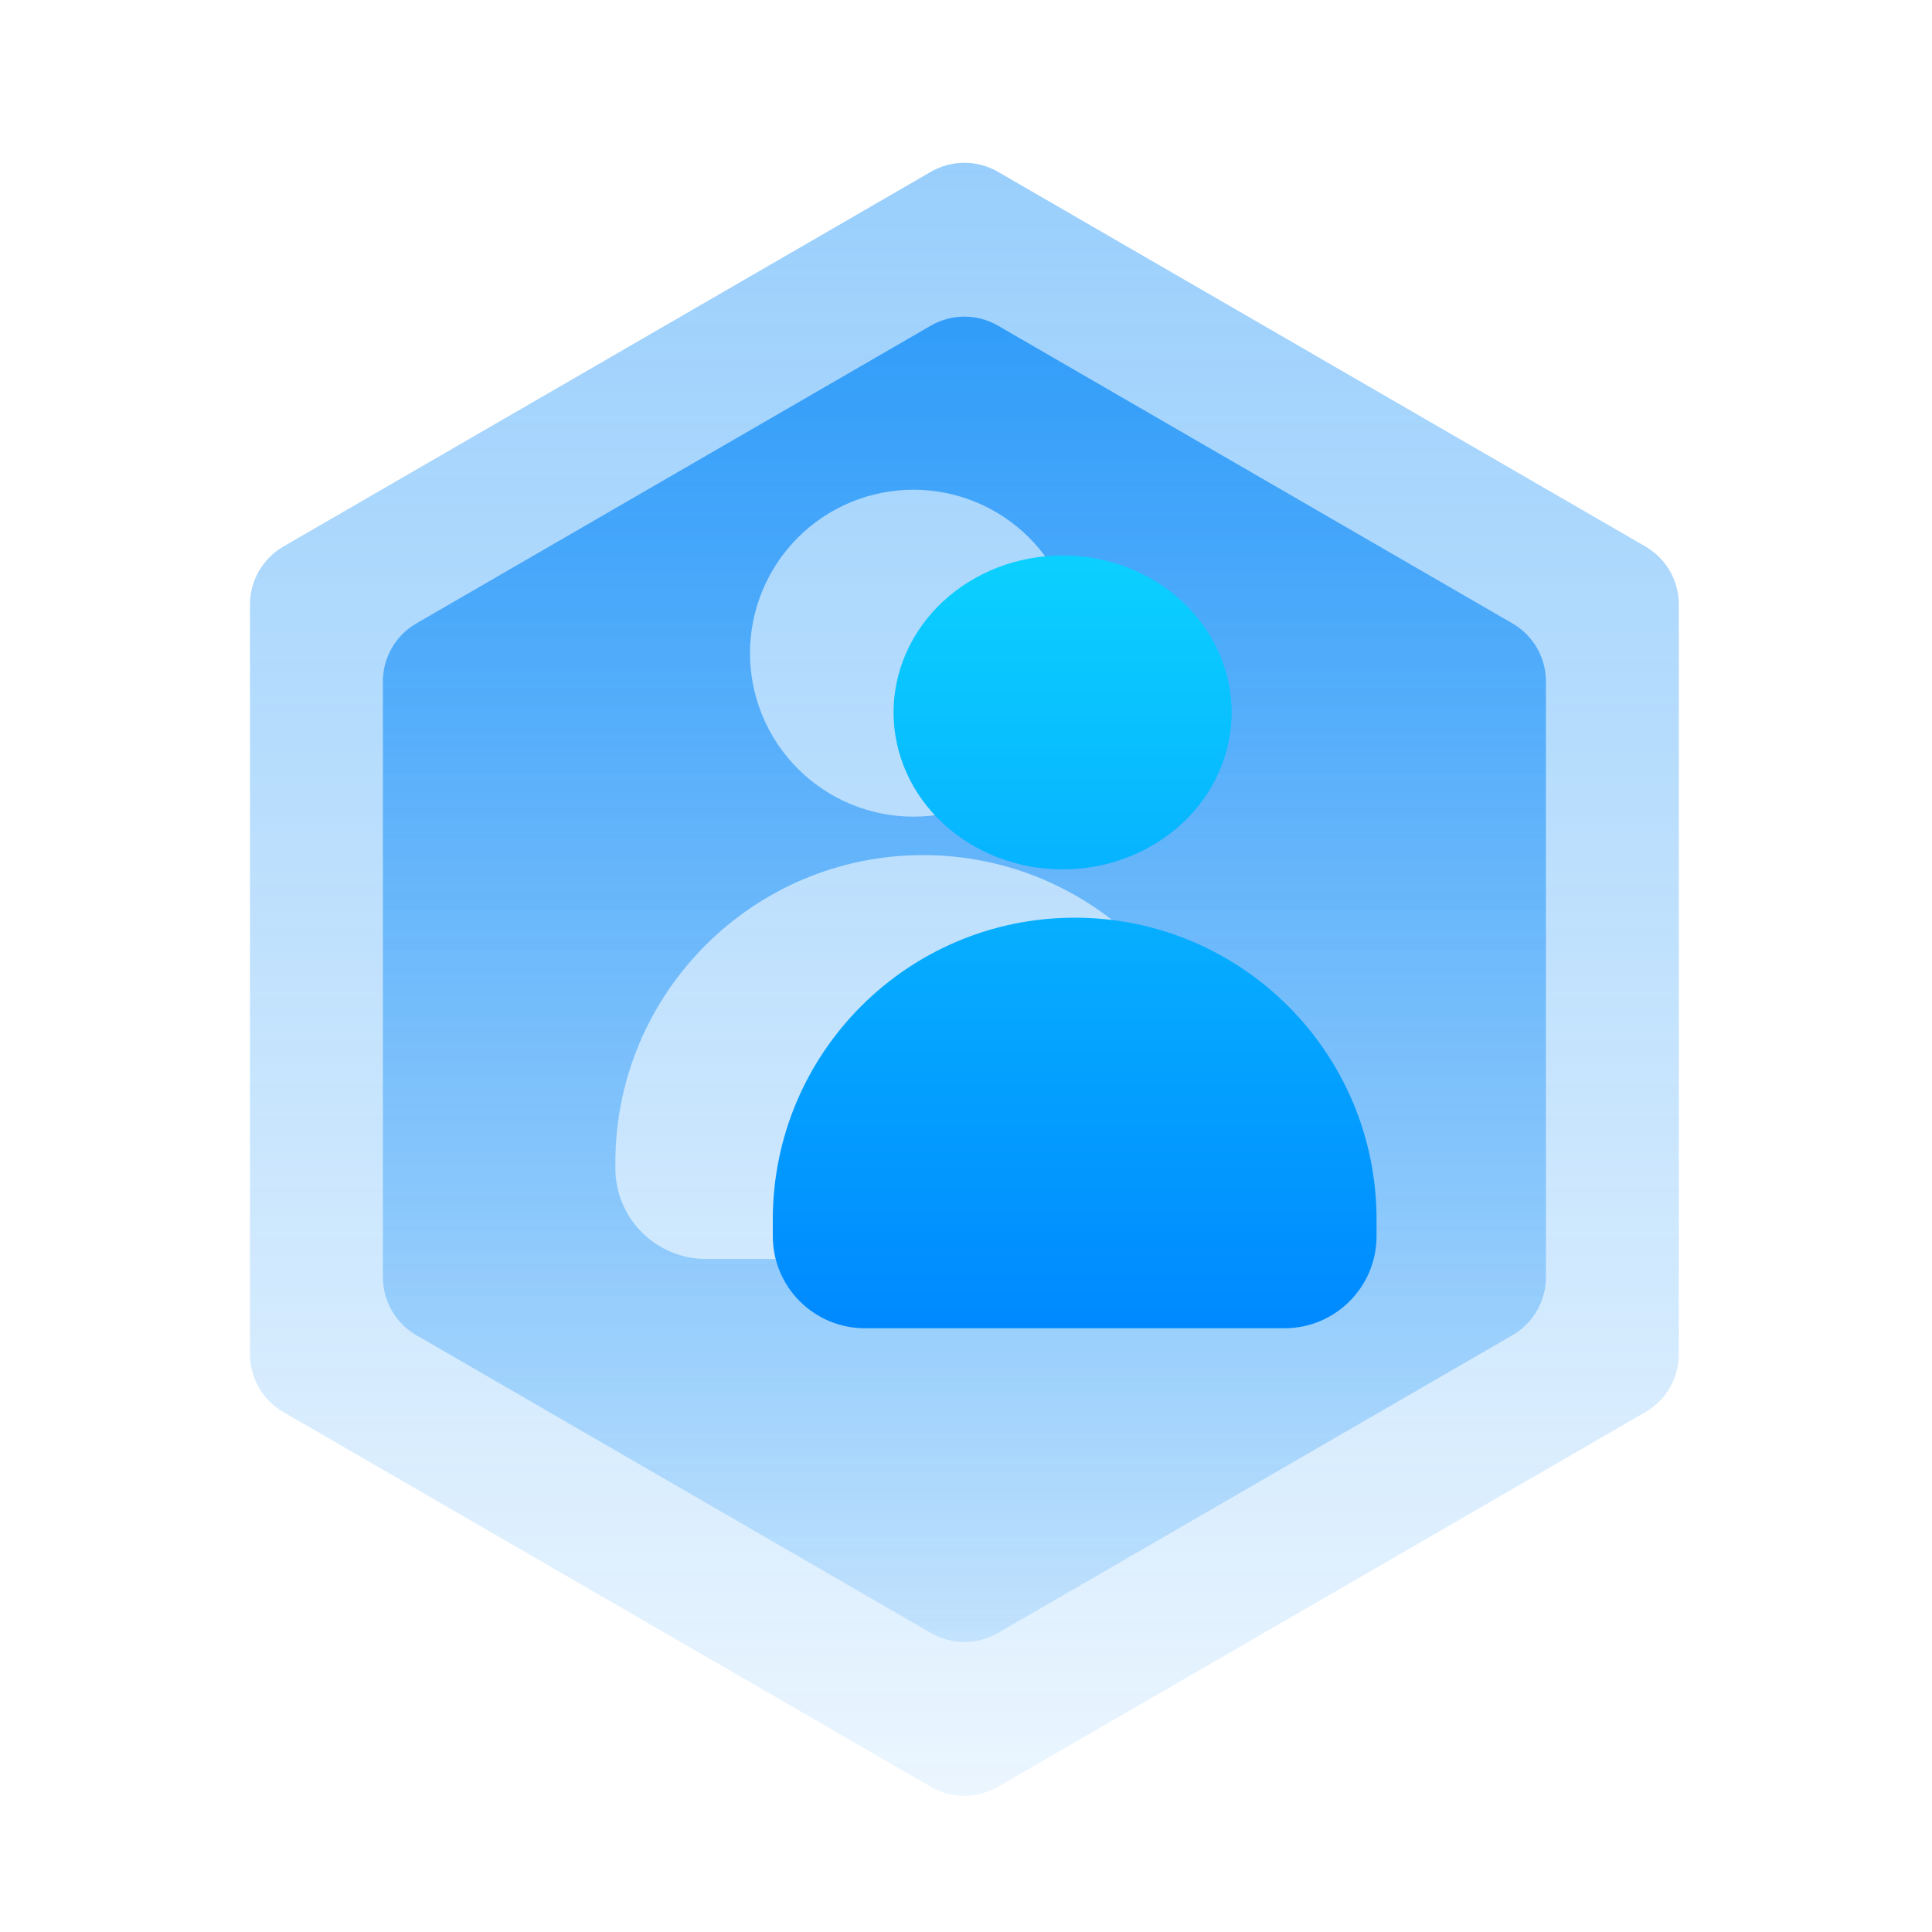
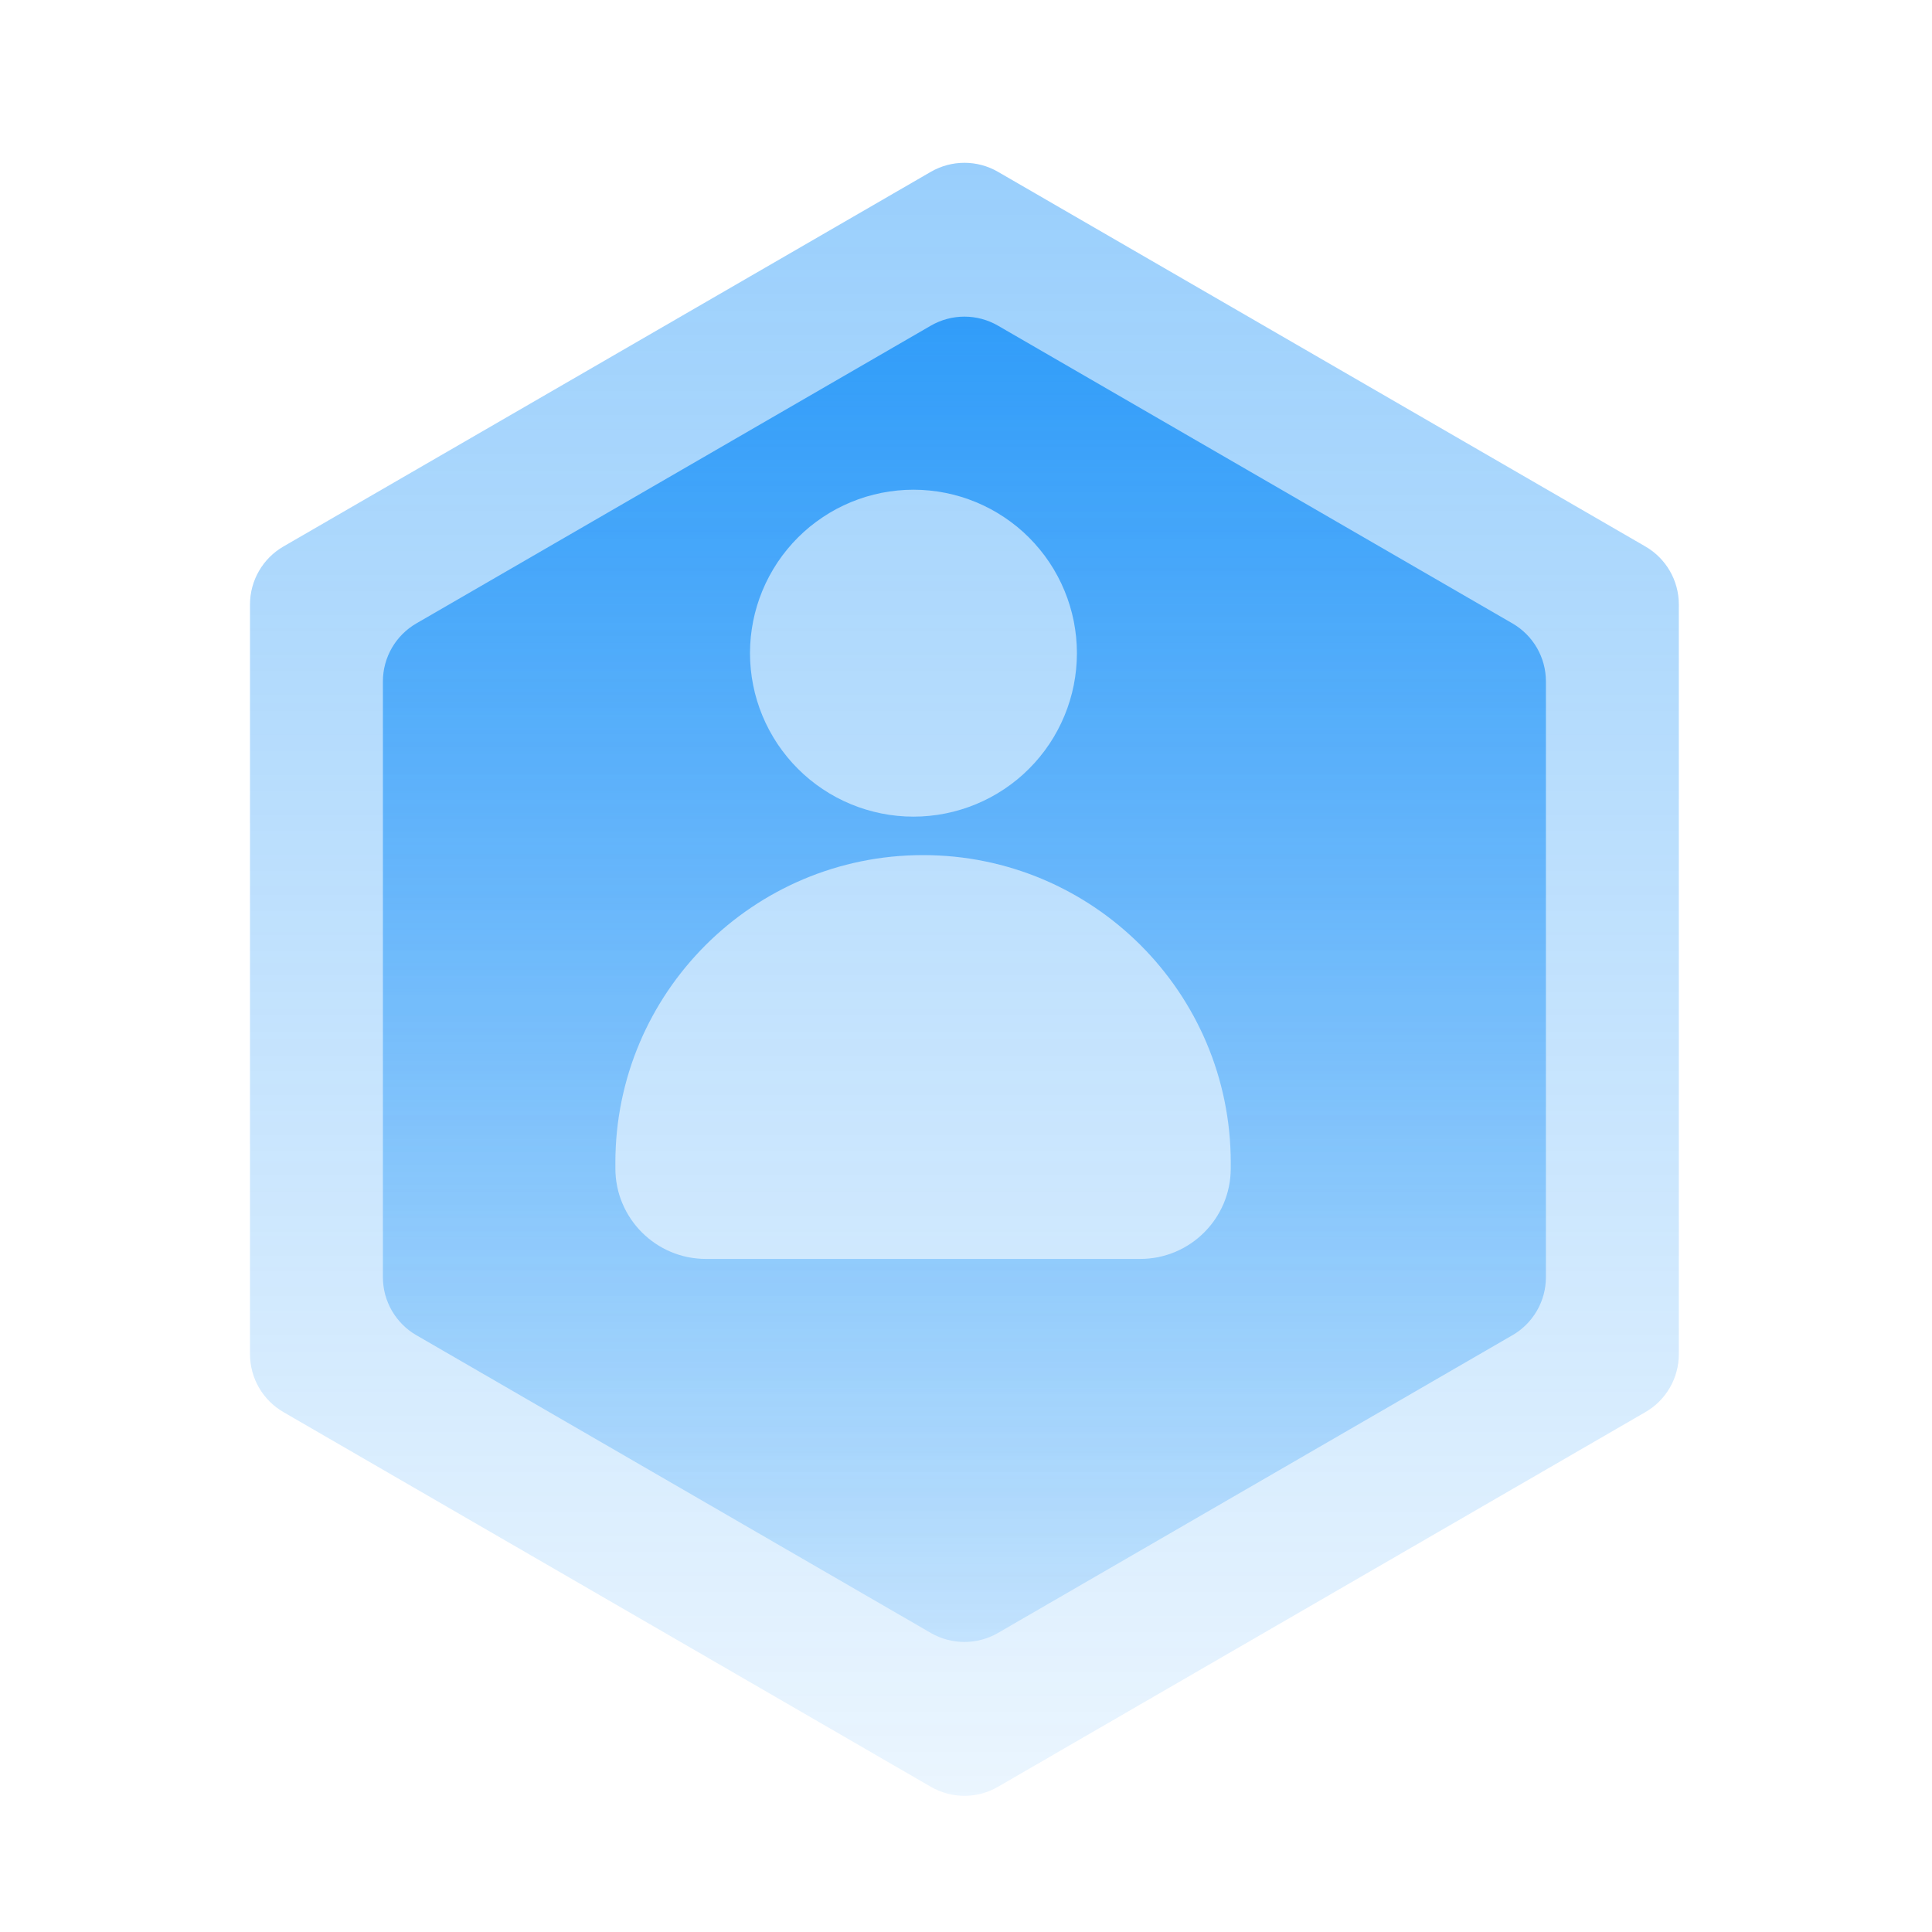
<svg xmlns="http://www.w3.org/2000/svg" fill="none" version="1.1" width="80" height="80" viewBox="0 0 80 80">
  <defs>
    <linearGradient x1="0.5" y1="0" x2="0.5" y2="1" id="master_svg0_1_554">
      <stop offset="0%" stop-color="#0186F8" stop-opacity="1" />
      <stop offset="100%" stop-color="#0186F8" stop-opacity="0.2" />
    </linearGradient>
    <linearGradient x1="0.5" y1="0" x2="0.5" y2="1" id="master_svg1_1_554">
      <stop offset="0%" stop-color="#0186F8" stop-opacity="1" />
      <stop offset="100%" stop-color="#0186F8" stop-opacity="0.2" />
    </linearGradient>
    <linearGradient x1="0.5" y1="0" x2="0.5" y2="1" id="master_svg2_1_557">
      <stop offset="0%" stop-color="#0BD0FF" stop-opacity="1" />
      <stop offset="100%" stop-color="#0089FF" stop-opacity="1" />
    </linearGradient>
  </defs>
  <g>
    <g style="opacity:0.05;" />
    <g>
      <g style="opacity:0.4;">
        <path d="M69.517,56.072C69.517,56.072,69.517,25.029,69.517,25.029C69.517,24.04,68.99,23.125,68.133,22.629C68.133,22.629,41.323,7.114,41.323,7.114C40.465,6.617,39.405,6.617,38.545,7.114C38.545,7.114,11.736,22.629,11.736,22.629C10.879,23.125,10.352,24.04,10.352,25.029C10.352,25.029,10.352,56.072,10.352,56.072C10.352,57.062,10.879,57.976,11.736,58.472C11.736,58.472,38.545,73.988,38.545,73.988C39.405,74.485,40.465,74.485,41.323,73.988C41.323,73.988,68.133,58.472,68.133,58.472C68.99,57.976,69.517,57.062,69.517,56.072C69.517,56.072,69.517,56.072,69.517,56.072Z" fill="url(#master_svg0_1_554)" fill-opacity="1" />
      </g>
      <g style="opacity:0.7;">
        <path d="M64.013,28.215L64.013,52.887C64.013,53.877,63.486,54.791,62.629,55.287L41.323,67.618C40.464,68.114,39.405,68.114,38.545,67.618L17.239,55.287C16.383,54.791,15.855,53.877,15.855,52.887L15.855,28.215C15.855,27.225,16.383,26.311,17.239,25.815L38.545,13.484C39.405,12.987,40.464,12.987,41.323,13.484L62.629,25.815C63.486,26.311,64.013,27.225,64.013,28.215ZM37.824,33.815Q37.99,33.815,38.156,33.807Q38.322,33.799,38.488,33.782Q38.653,33.766,38.817,33.742Q38.982,33.717,39.145,33.685Q39.308,33.652,39.469,33.612Q39.63,33.572,39.789,33.523Q39.948,33.475,40.104,33.419Q40.261,33.363,40.414,33.3Q40.568,33.236,40.718,33.165Q40.868,33.094,41.015,33.016Q41.161,32.937,41.304,32.852Q41.446,32.767,41.585,32.674Q41.723,32.582,41.856,32.483Q41.99,32.384,42.118,32.279Q42.246,32.173,42.37,32.062Q42.493,31.95,42.61,31.832Q42.728,31.715,42.839,31.592Q42.951,31.469,43.056,31.34Q43.162,31.212,43.261,31.078Q43.36,30.945,43.452,30.807Q43.544,30.669,43.63,30.526Q43.715,30.384,43.793,30.237Q43.872,30.091,43.943,29.94Q44.014,29.79,44.077,29.637Q44.141,29.483,44.197,29.327Q44.253,29.17,44.301,29.011Q44.349,28.852,44.39,28.691Q44.43,28.53,44.463,28.367Q44.495,28.204,44.519,28.04Q44.544,27.875,44.56,27.71Q44.576,27.545,44.584,27.379Q44.593,27.213,44.593,27.046Q44.593,26.88,44.584,26.714Q44.576,26.548,44.56,26.383Q44.544,26.218,44.519,26.053Q44.495,25.889,44.463,25.726Q44.43,25.563,44.39,25.402Q44.349,25.241,44.301,25.082Q44.253,24.923,44.197,24.766Q44.141,24.61,44.077,24.456Q44.014,24.303,43.943,24.153Q43.872,24.002,43.793,23.856Q43.715,23.709,43.63,23.567Q43.544,23.424,43.452,23.286Q43.36,23.148,43.261,23.014Q43.162,22.881,43.056,22.753Q42.951,22.624,42.839,22.501Q42.728,22.378,42.61,22.26Q42.493,22.143,42.37,22.031Q42.246,21.92,42.118,21.814Q41.99,21.709,41.856,21.61Q41.723,21.511,41.585,21.419Q41.446,21.326,41.304,21.241Q41.161,21.156,41.015,21.077Q40.868,20.999,40.718,20.928Q40.568,20.857,40.414,20.793Q40.261,20.73,40.104,20.674Q39.948,20.618,39.789,20.569Q39.63,20.521,39.469,20.481Q39.308,20.44,39.145,20.408Q38.982,20.376,38.817,20.351Q38.653,20.327,38.488,20.311Q38.322,20.294,38.156,20.286Q37.99,20.278,37.824,20.278Q37.658,20.278,37.492,20.286Q37.326,20.294,37.161,20.311Q36.995,20.327,36.831,20.351Q36.667,20.376,36.504,20.408Q36.341,20.44,36.18,20.481Q36.018,20.521,35.859,20.569Q35.7,20.618,35.544,20.674Q35.387,20.73,35.234,20.793Q35.08,20.857,34.93,20.928Q34.78,20.999,34.633,21.077Q34.487,21.156,34.344,21.241Q34.202,21.326,34.064,21.419Q33.926,21.511,33.792,21.61Q33.659,21.709,33.53,21.814Q33.402,21.92,33.279,22.031Q33.156,22.143,33.038,22.26Q32.921,22.378,32.809,22.501Q32.697,22.624,32.592,22.753Q32.487,22.881,32.388,23.014Q32.289,23.148,32.196,23.286Q32.104,23.424,32.019,23.567Q31.933,23.709,31.855,23.856Q31.777,24.002,31.705,24.153Q31.634,24.303,31.571,24.456Q31.507,24.61,31.451,24.766Q31.395,24.923,31.347,25.082Q31.299,25.241,31.258,25.402Q31.218,25.563,31.186,25.726Q31.153,25.889,31.129,26.053Q31.105,26.218,31.088,26.383Q31.072,26.548,31.064,26.714Q31.056,26.88,31.056,27.046Q31.056,27.213,31.064,27.379Q31.072,27.545,31.088,27.71Q31.105,27.875,31.129,28.04Q31.153,28.204,31.186,28.367Q31.218,28.53,31.258,28.691Q31.299,28.852,31.347,29.011Q31.395,29.17,31.451,29.327Q31.507,29.483,31.571,29.637Q31.634,29.79,31.705,29.94Q31.777,30.091,31.855,30.237Q31.933,30.384,32.019,30.526Q32.104,30.669,32.196,30.807Q32.289,30.945,32.388,31.078Q32.487,31.212,32.592,31.34Q32.697,31.469,32.809,31.592Q32.921,31.715,33.038,31.832Q33.156,31.95,33.279,32.062Q33.402,32.173,33.53,32.279Q33.659,32.384,33.792,32.483Q33.926,32.582,34.064,32.674Q34.202,32.767,34.344,32.852Q34.487,32.937,34.633,33.016Q34.78,33.094,34.93,33.165Q35.08,33.236,35.234,33.3Q35.387,33.363,35.544,33.419Q35.7,33.475,35.859,33.523Q36.018,33.572,36.18,33.612Q36.341,33.652,36.504,33.685Q36.667,33.717,36.831,33.742Q36.995,33.766,37.161,33.782Q37.326,33.799,37.492,33.807Q37.658,33.815,37.824,33.815ZM38.222,35.408C31.186,35.408,25.481,41.112,25.481,48.148L25.481,48.378C25.481,50.45,27.161,52.13,29.233,52.13L47.211,52.13C49.283,52.13,50.963,50.45,50.963,48.378L50.963,48.148C50.963,41.112,45.259,35.408,38.222,35.408Z" fill-rule="evenodd" fill="url(#master_svg1_1_554)" fill-opacity="1" />
      </g>
    </g>
    <g>
-       <path d="M51,29.5Q51,29.66,50.992,29.819Q50.983,29.978,50.966,30.137Q50.949,30.296,50.924,30.454Q50.899,30.612,50.865,30.768Q50.832,30.925,50.79,31.079Q50.748,31.234,50.699,31.387Q50.649,31.54,50.591,31.69Q50.533,31.84,50.467,31.987Q50.401,32.135,50.328,32.279Q50.255,32.423,50.173,32.564Q50.092,32.705,50.004,32.842Q49.916,32.979,49.82,33.111Q49.725,33.244,49.622,33.372Q49.52,33.5,49.411,33.624Q49.302,33.747,49.187,33.865Q49.071,33.983,48.95,34.096Q48.828,34.209,48.701,34.316Q48.574,34.423,48.441,34.525Q48.308,34.626,48.17,34.721Q48.032,34.816,47.889,34.905Q47.746,34.993,47.599,35.075Q47.451,35.157,47.3,35.233Q47.148,35.308,46.993,35.376Q46.837,35.444,46.679,35.505Q46.52,35.566,46.358,35.62Q46.196,35.674,46.032,35.72Q45.867,35.766,45.701,35.805Q45.534,35.844,45.366,35.875Q45.197,35.906,45.027,35.93Q44.857,35.953,44.686,35.969Q44.515,35.984,44.343,35.992Q44.172,36,44,36Q43.828,36,43.657,35.992Q43.485,35.984,43.314,35.969Q43.143,35.953,42.973,35.93Q42.803,35.906,42.634,35.875Q42.466,35.844,42.299,35.805Q42.132,35.766,41.968,35.72Q41.804,35.674,41.642,35.62Q41.48,35.566,41.321,35.505Q41.162,35.444,41.007,35.376Q40.852,35.308,40.7,35.233Q40.549,35.157,40.401,35.075Q40.254,34.993,40.111,34.904Q39.968,34.816,39.83,34.721Q39.692,34.626,39.559,34.525Q39.426,34.423,39.299,34.316Q39.172,34.209,39.05,34.096Q38.929,33.983,38.813,33.865Q38.698,33.747,38.589,33.624Q38.48,33.5,38.378,33.372Q38.275,33.244,38.18,33.111Q38.084,32.979,37.996,32.842Q37.908,32.705,37.827,32.564Q37.746,32.423,37.672,32.279Q37.599,32.135,37.533,31.987Q37.467,31.84,37.409,31.69Q37.351,31.54,37.301,31.387Q37.252,31.234,37.21,31.079Q37.168,30.925,37.135,30.768Q37.101,30.612,37.076,30.454Q37.051,30.296,37.034,30.137Q37.017,29.978,37.008,29.819Q37,29.66,37,29.5Q37,29.34,37.008,29.181Q37.017,29.022,37.034,28.863Q37.051,28.704,37.076,28.546Q37.101,28.388,37.135,28.232Q37.168,28.075,37.21,27.921Q37.252,27.766,37.301,27.613Q37.351,27.46,37.409,27.31Q37.467,27.16,37.533,27.013Q37.599,26.865,37.672,26.721Q37.746,26.577,37.827,26.436Q37.908,26.295,37.996,26.158Q38.084,26.021,38.18,25.889Q38.275,25.756,38.378,25.628Q38.48,25.5,38.589,25.376Q38.698,25.253,38.813,25.135Q38.929,25.017,39.05,24.904Q39.172,24.791,39.299,24.684Q39.426,24.577,39.559,24.475Q39.692,24.374,39.83,24.279Q39.968,24.184,40.111,24.095Q40.254,24.007,40.401,23.925Q40.549,23.843,40.7,23.768Q40.852,23.692,41.007,23.624Q41.162,23.556,41.321,23.495Q41.48,23.434,41.642,23.38Q41.804,23.326,41.968,23.28Q42.132,23.234,42.299,23.195Q42.466,23.156,42.634,23.125Q42.803,23.094,42.973,23.07Q43.143,23.047,43.314,23.031Q43.485,23.016,43.657,23.008Q43.828,23,44,23Q44.172,23,44.343,23.008Q44.515,23.016,44.686,23.031Q44.857,23.047,45.027,23.07Q45.197,23.094,45.366,23.125Q45.534,23.156,45.701,23.195Q45.867,23.234,46.032,23.28Q46.196,23.326,46.358,23.38Q46.52,23.434,46.679,23.495Q46.837,23.556,46.993,23.624Q47.148,23.692,47.3,23.768Q47.451,23.843,47.599,23.925Q47.746,24.007,47.889,24.095Q48.032,24.184,48.17,24.279Q48.308,24.374,48.441,24.475Q48.574,24.577,48.701,24.684Q48.828,24.791,48.95,24.904Q49.071,25.017,49.187,25.135Q49.302,25.253,49.411,25.376Q49.52,25.5,49.622,25.628Q49.725,25.756,49.82,25.889Q49.916,26.021,50.004,26.158Q50.092,26.295,50.173,26.436Q50.254,26.577,50.328,26.721Q50.401,26.865,50.467,27.013Q50.533,27.16,50.591,27.31Q50.649,27.46,50.699,27.613Q50.748,27.766,50.79,27.921Q50.832,28.075,50.865,28.232Q50.899,28.388,50.924,28.546Q50.949,28.704,50.966,28.863Q50.983,29.022,50.992,29.181Q51,29.34,51,29.5ZM32,50.5C32,43.596,37.596,38,44.5,38L44.5,38C51.404,38,57,43.596,57,50.5L57,51.186C57,53.292,55.292,55,53.186,55L35.814,55C33.708,55,32,53.292,32,51.186L32,50.5Z" fill="url(#master_svg2_1_557)" fill-opacity="1" />
-     </g>
+       </g>
  </g>
</svg>